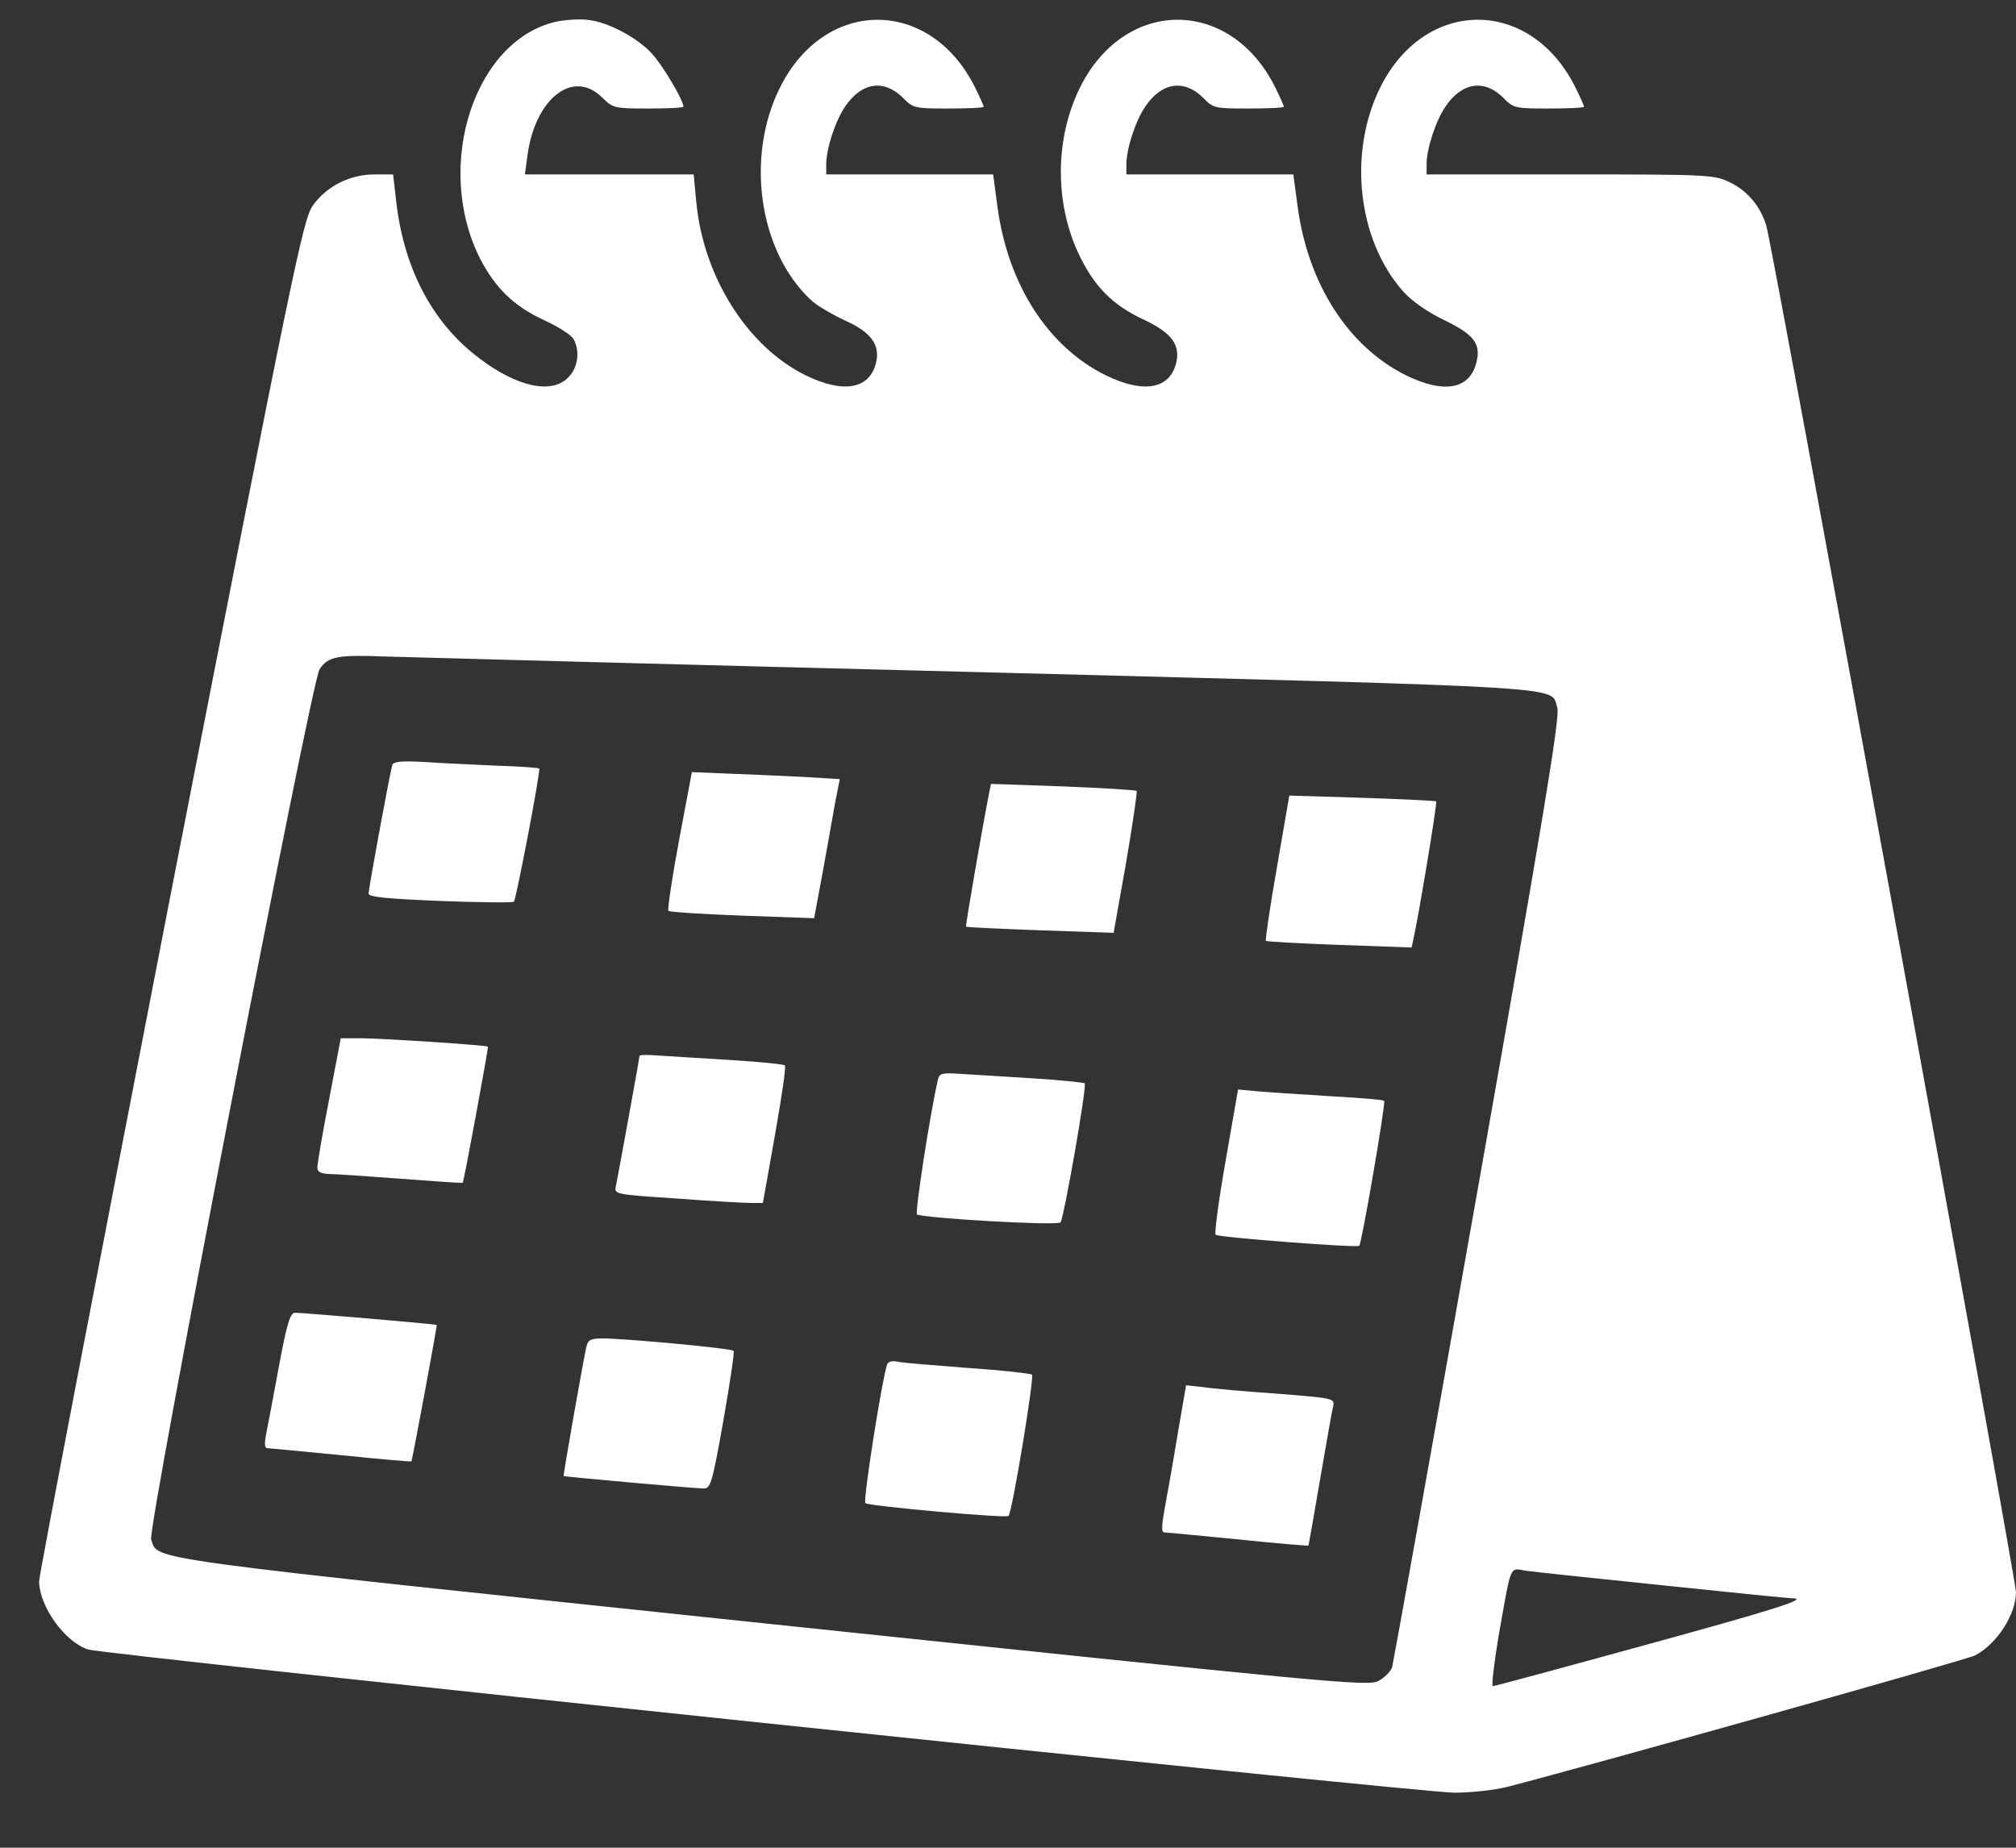
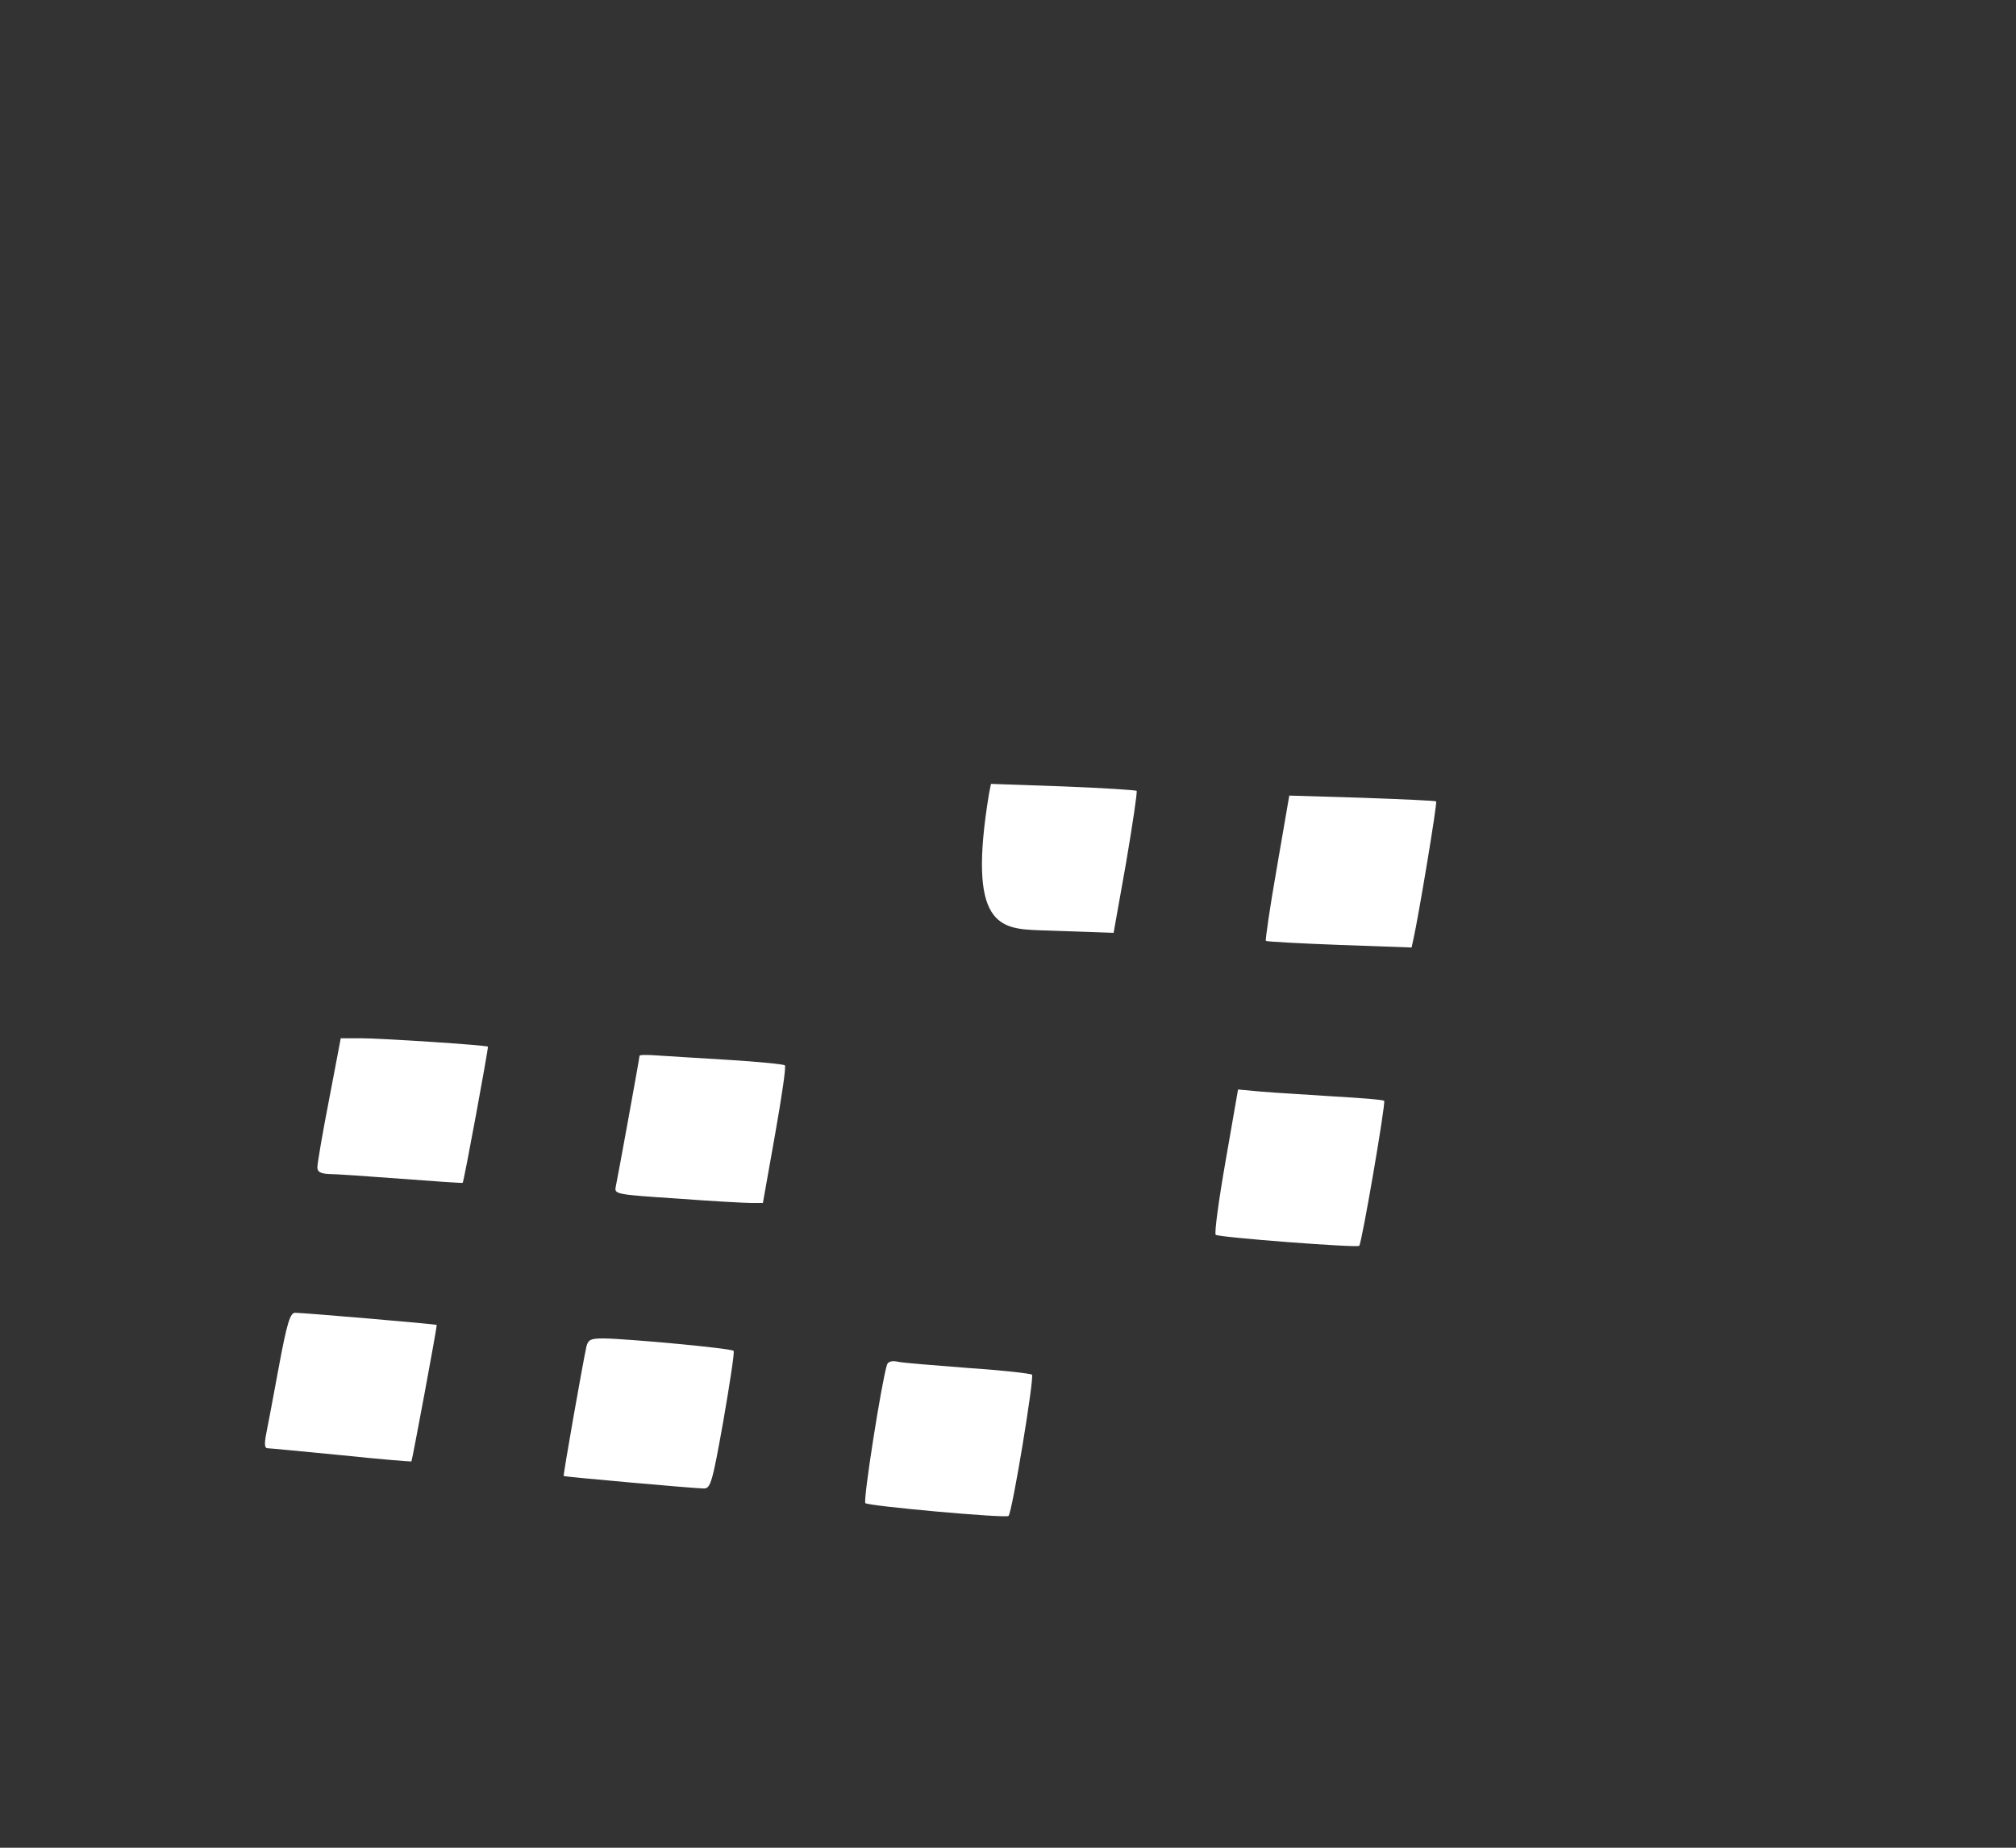
<svg xmlns="http://www.w3.org/2000/svg" width="36" height="33" viewBox="0 0 36 33" fill="none">
  <rect x="0" y="0" width="36" height="33" fill="#333333" stroke="none" />
-   <path d="M9.988 0.376C8.491 0.657 7.726 2.945 8.576 4.625C8.844 5.142 9.177 5.468 9.7 5.71C9.962 5.828 10.204 5.985 10.243 6.057C10.361 6.273 10.321 6.573 10.145 6.743C9.851 7.044 9.236 6.913 8.556 6.397C7.706 5.756 7.19 4.762 7.066 3.514L7.02 3.115H6.687C6.242 3.115 5.824 3.331 5.582 3.677C5.412 3.926 5.229 4.795 3.045 15.987C1.758 22.616 0.698 28.133 0.698 28.244C0.705 28.695 1.156 29.323 1.574 29.46C1.869 29.552 25.344 32.017 25.972 32.017C26.266 32.017 26.691 31.971 26.92 31.912C28.436 31.52 35.124 29.643 35.268 29.565C35.66 29.362 36 28.833 36 28.434C36 28.212 31.646 4.351 31.541 4.03C31.437 3.684 31.202 3.403 30.881 3.252C30.607 3.122 30.509 3.115 28.038 3.115H25.475V2.932C25.475 2.657 25.638 2.154 25.815 1.899C26.109 1.468 26.508 1.409 26.848 1.749C27.024 1.932 27.057 1.938 27.658 1.938C28.005 1.938 28.286 1.925 28.286 1.906C28.286 1.886 28.214 1.723 28.122 1.54C27.318 -0.043 25.462 -0.043 24.658 1.54C24.063 2.716 24.239 4.298 25.07 5.22C25.22 5.383 25.501 5.58 25.802 5.723C26.325 5.978 26.449 6.142 26.364 6.475C26.246 6.952 25.789 7.037 25.109 6.704C24.082 6.194 23.363 5.083 23.174 3.703L23.095 3.115H21.605H20.114V2.932C20.114 2.657 20.278 2.154 20.454 1.899C20.748 1.468 21.147 1.409 21.487 1.749C21.664 1.932 21.696 1.938 22.298 1.938C22.644 1.938 22.925 1.925 22.925 1.906C22.925 1.886 22.854 1.723 22.762 1.54C21.958 -0.043 20.101 -0.043 19.297 1.54C18.84 2.448 18.826 3.599 19.258 4.527C19.532 5.109 19.866 5.449 20.415 5.704C20.918 5.939 21.082 6.155 21.003 6.482C20.886 6.952 20.422 7.031 19.748 6.704C18.715 6.194 18.003 5.089 17.813 3.703L17.735 3.115H16.244H14.754V2.932C14.754 2.657 14.917 2.154 15.094 1.899C15.388 1.468 15.787 1.409 16.127 1.749C16.303 1.932 16.336 1.938 16.937 1.938C17.284 1.938 17.565 1.925 17.565 1.906C17.565 1.886 17.493 1.723 17.401 1.54C16.597 -0.043 14.741 -0.043 13.937 1.546C13.309 2.782 13.544 4.475 14.473 5.351C14.571 5.449 14.852 5.612 15.087 5.723C15.558 5.933 15.721 6.161 15.643 6.482C15.525 6.952 15.061 7.031 14.388 6.704C13.342 6.188 12.557 4.939 12.433 3.599L12.387 3.115H10.884H9.373L9.419 2.775C9.557 1.755 10.236 1.226 10.753 1.742C10.949 1.932 10.969 1.938 11.577 1.938C11.923 1.938 12.204 1.925 12.204 1.906C12.204 1.788 11.838 1.173 11.642 0.958C11.387 0.677 10.864 0.395 10.505 0.356C10.38 0.337 10.145 0.35 9.988 0.376ZM17.558 12.006C28.306 12.287 27.678 12.248 27.809 12.64C27.861 12.784 27.567 14.575 26.39 21.23C25.573 25.852 24.88 29.696 24.86 29.774C24.834 29.853 24.723 29.964 24.612 30.023C24.429 30.121 23.769 30.055 13.747 29.003C2.326 27.8 2.836 27.872 2.699 27.493C2.634 27.297 5.556 12.189 5.706 11.954C5.856 11.725 6.02 11.692 6.876 11.725C7.308 11.738 12.113 11.868 17.558 12.006ZM29.718 28.316C30.914 28.441 31.94 28.545 31.999 28.545C32.326 28.545 31.712 28.741 29.345 29.389C27.9 29.787 26.691 30.114 26.658 30.114C26.632 30.114 26.678 29.722 26.756 29.245C26.998 27.885 26.946 28.009 27.26 28.055C27.41 28.075 28.515 28.192 29.718 28.316Z" fill="white" />
-   <path d="M7.007 13.66C6.968 13.771 6.582 15.863 6.582 15.961C6.582 16.02 6.909 16.052 7.863 16.091C8.563 16.118 9.158 16.124 9.177 16.105C9.217 16.059 9.661 13.751 9.628 13.725C9.615 13.712 9.256 13.686 8.831 13.673C8.399 13.653 7.824 13.627 7.543 13.607C7.177 13.588 7.027 13.601 7.007 13.66Z" fill="white" />
-   <path d="M12.126 15.006C12.002 15.673 11.917 16.242 11.936 16.268C11.956 16.288 12.551 16.327 13.257 16.353L14.538 16.399L14.688 15.595C14.767 15.15 14.871 14.588 14.911 14.346L14.996 13.915L14.335 13.875C13.969 13.856 13.374 13.83 13.015 13.817L12.355 13.79L12.126 15.006Z" fill="white" />
-   <path d="M17.663 14.163C17.526 14.863 17.238 16.536 17.251 16.549C17.264 16.562 17.859 16.588 18.578 16.615L19.886 16.66L20.108 15.412C20.226 14.719 20.311 14.143 20.297 14.124C20.278 14.111 19.689 14.072 18.983 14.045L17.696 14L17.663 14.163Z" fill="white" />
+   <path d="M17.663 14.163C17.264 16.562 17.859 16.588 18.578 16.615L19.886 16.66L20.108 15.412C20.226 14.719 20.311 14.143 20.297 14.124C20.278 14.111 19.689 14.072 18.983 14.045L17.696 14L17.663 14.163Z" fill="white" />
  <path d="M22.801 15.497C22.677 16.203 22.592 16.791 22.605 16.804C22.618 16.817 23.213 16.85 23.919 16.876L25.207 16.922L25.24 16.771C25.325 16.399 25.671 14.333 25.645 14.313C25.638 14.3 25.044 14.274 24.324 14.248L23.023 14.209L22.801 15.497Z" fill="white" />
  <path d="M5.876 19.641C5.758 20.243 5.667 20.785 5.667 20.851C5.667 20.929 5.726 20.962 5.883 20.968C5.994 20.968 6.576 21.008 7.17 21.053C7.765 21.099 8.256 21.132 8.262 21.125C8.282 21.119 8.726 18.706 8.713 18.693C8.694 18.667 6.811 18.543 6.445 18.543H6.085L5.876 19.641Z" fill="white" />
  <path d="M11.42 18.857C11.42 18.896 11.034 21.014 10.995 21.197C10.969 21.328 11.001 21.334 12.093 21.406C12.708 21.452 13.309 21.485 13.42 21.485H13.623L13.838 20.276C13.956 19.609 14.041 19.046 14.015 19.027C13.995 19.007 13.544 18.962 13.008 18.929C12.479 18.896 11.903 18.863 11.733 18.85C11.557 18.837 11.42 18.837 11.42 18.857Z" fill="white" />
-   <path d="M16.747 19.288C16.604 19.916 16.336 21.655 16.375 21.688C16.447 21.753 18.879 21.897 18.938 21.831C18.996 21.766 19.415 19.386 19.369 19.347C19.356 19.334 18.918 19.288 18.401 19.256C17.892 19.223 17.31 19.19 17.12 19.177C16.819 19.158 16.774 19.171 16.747 19.288Z" fill="white" />
  <path d="M21.886 20.733C21.762 21.439 21.683 22.027 21.709 22.053C21.755 22.099 24.233 22.289 24.272 22.25C24.318 22.204 24.749 19.694 24.717 19.661C24.704 19.641 24.298 19.609 23.821 19.582C23.35 19.55 22.768 19.517 22.533 19.497L22.108 19.458L21.886 20.733Z" fill="white" />
  <path d="M4.98 24.407C4.882 24.943 4.778 25.486 4.752 25.616C4.719 25.793 4.725 25.865 4.778 25.865C4.817 25.865 5.412 25.924 6.092 25.989C6.778 26.061 7.34 26.107 7.347 26.1C7.36 26.087 7.811 23.675 7.798 23.662C7.785 23.649 5.431 23.446 5.268 23.446C5.183 23.446 5.124 23.629 4.98 24.407Z" fill="white" />
  <path d="M10.472 24.047C10.4 24.381 10.053 26.349 10.066 26.362C10.086 26.375 12.407 26.584 12.57 26.584C12.688 26.584 12.721 26.479 12.917 25.375C13.034 24.701 13.119 24.146 13.1 24.126C13.061 24.08 11.211 23.91 10.786 23.904C10.55 23.904 10.505 23.923 10.472 24.047Z" fill="white" />
  <path d="M15.839 24.374C15.741 24.688 15.408 26.806 15.453 26.846C15.512 26.898 17.964 27.12 18.009 27.074C18.075 27.015 18.474 24.59 18.428 24.551C18.402 24.531 17.898 24.472 17.303 24.433C16.708 24.387 16.146 24.342 16.042 24.322C15.931 24.296 15.859 24.316 15.839 24.374Z" fill="white" />
-   <path d="M21.03 25.61C20.951 26.094 20.847 26.682 20.801 26.924C20.742 27.251 20.735 27.369 20.794 27.369C20.834 27.369 21.428 27.427 22.108 27.493C22.795 27.565 23.357 27.61 23.363 27.604C23.37 27.604 23.462 27.068 23.573 26.421C23.684 25.773 23.788 25.185 23.808 25.107C23.834 24.976 23.802 24.969 22.808 24.891C22.246 24.852 21.644 24.799 21.481 24.773L21.18 24.741L21.03 25.61Z" fill="white" />
</svg>